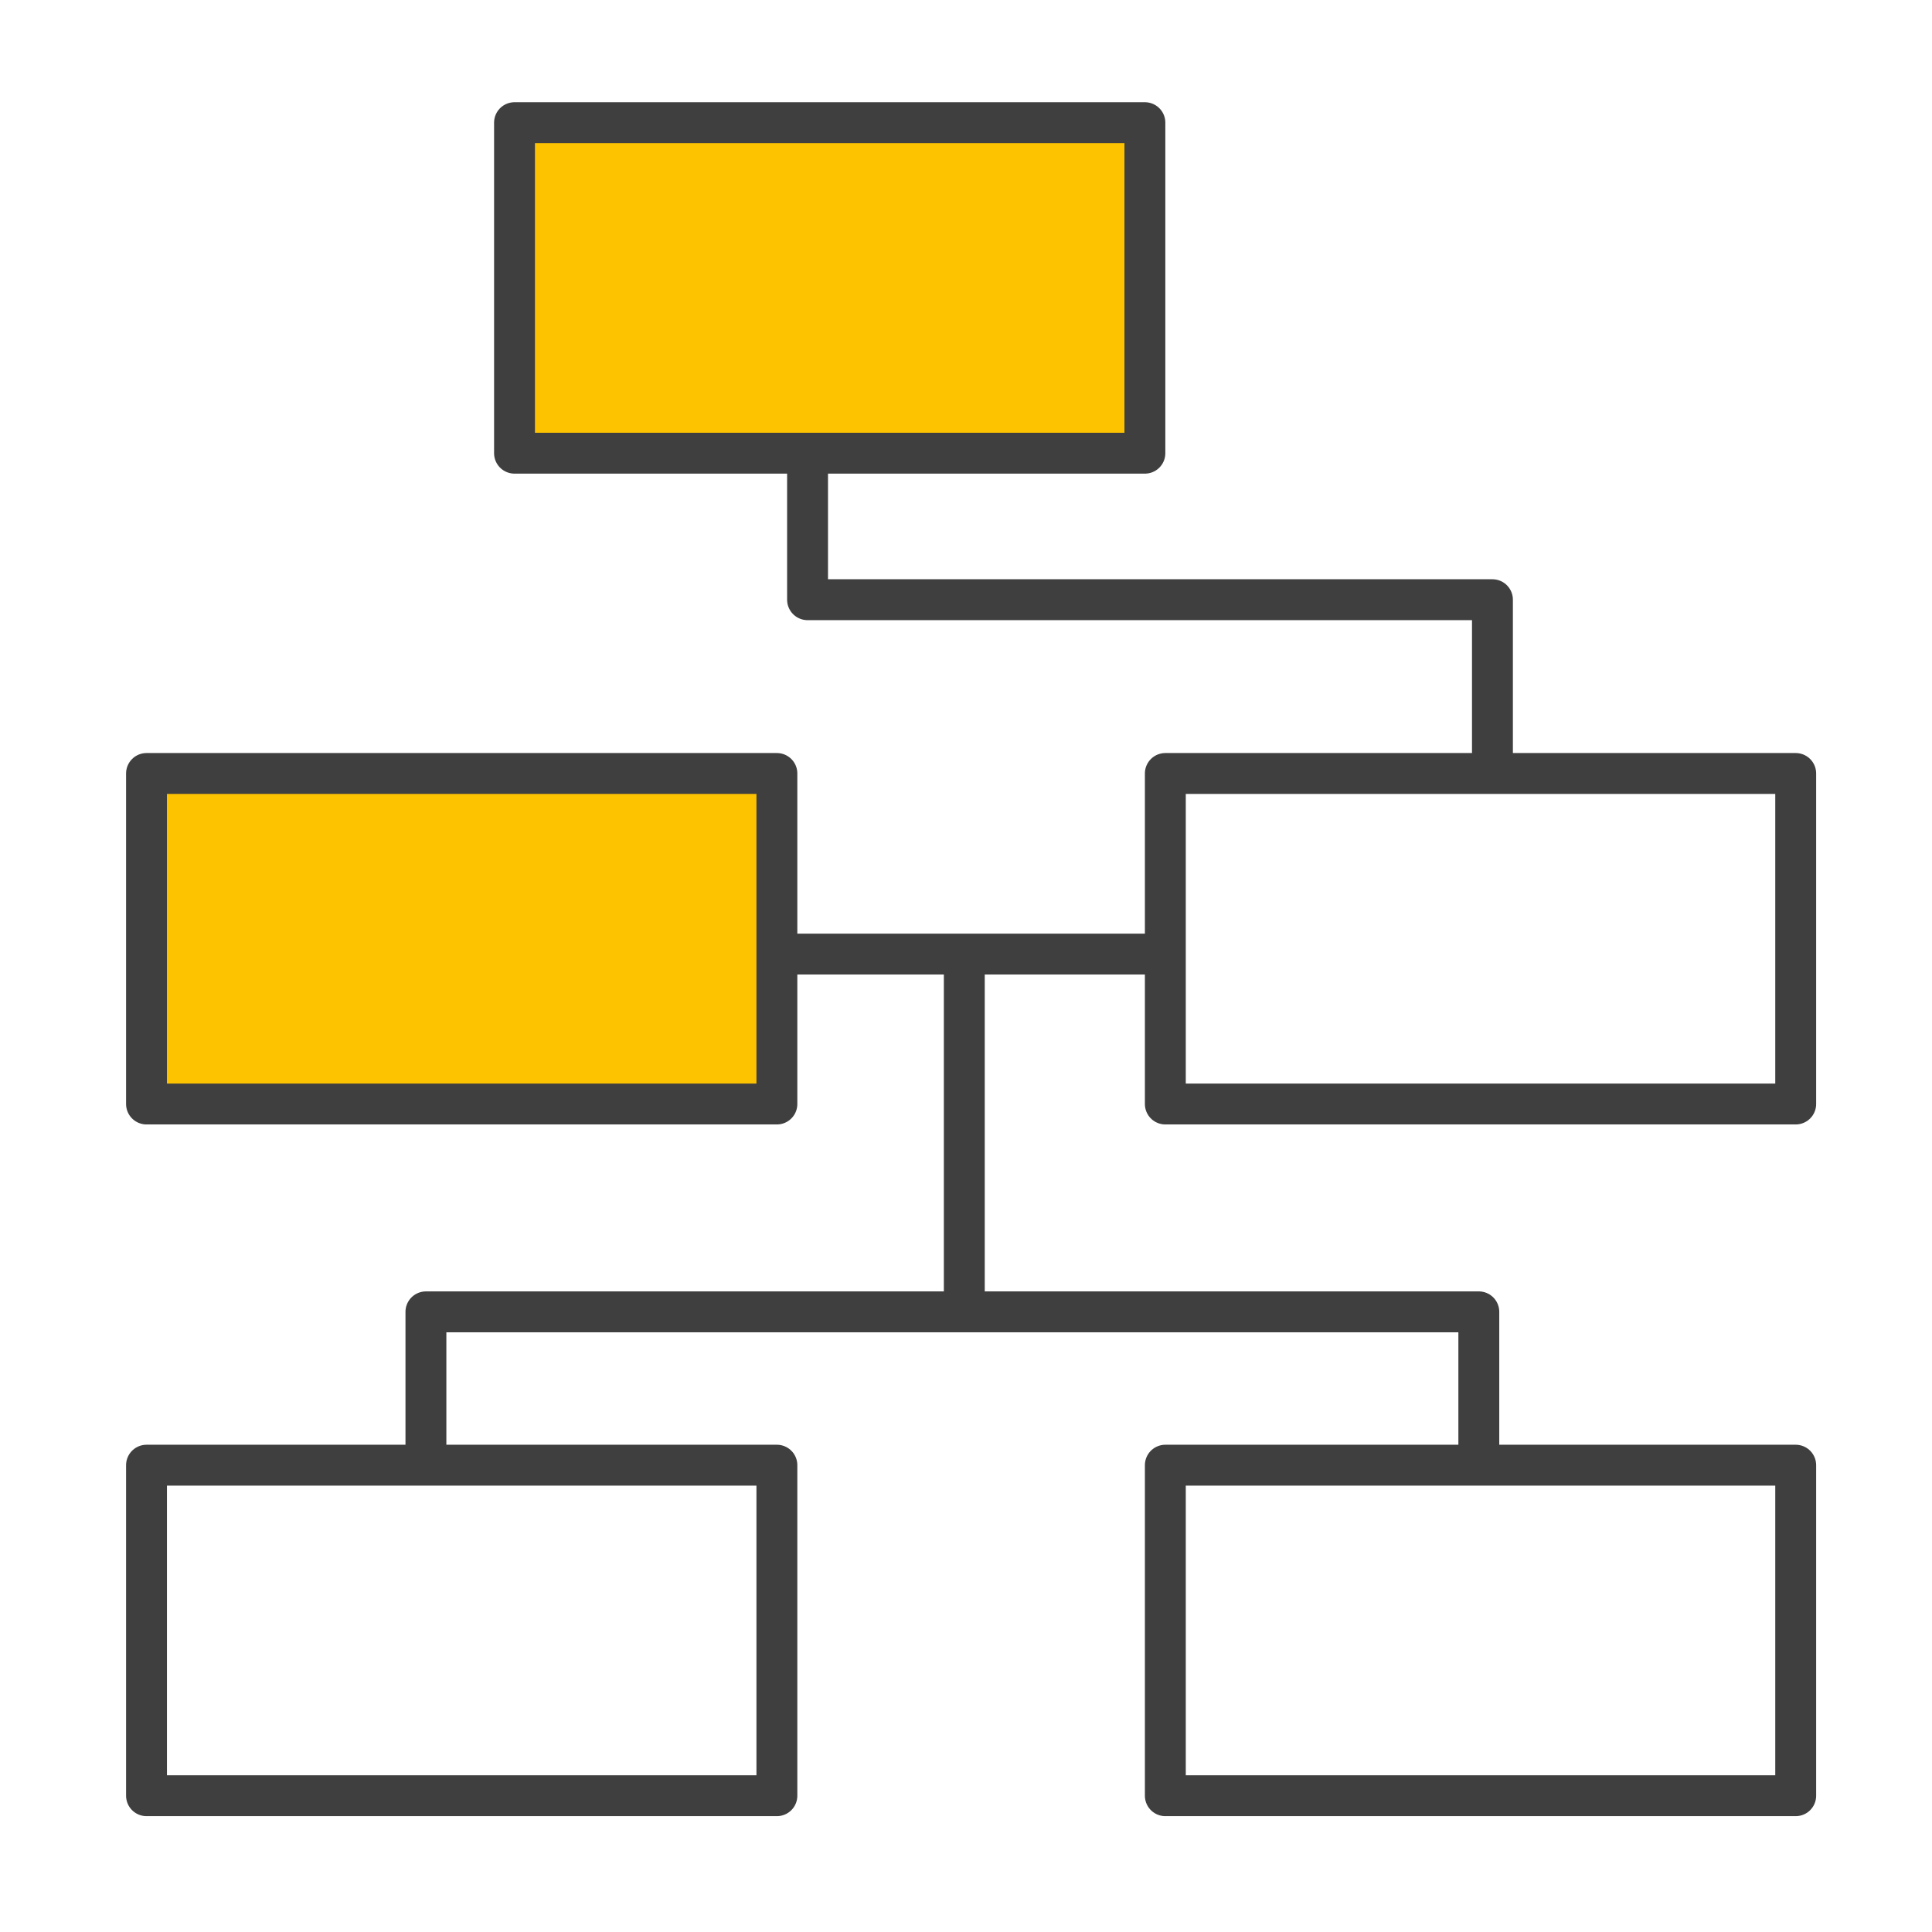
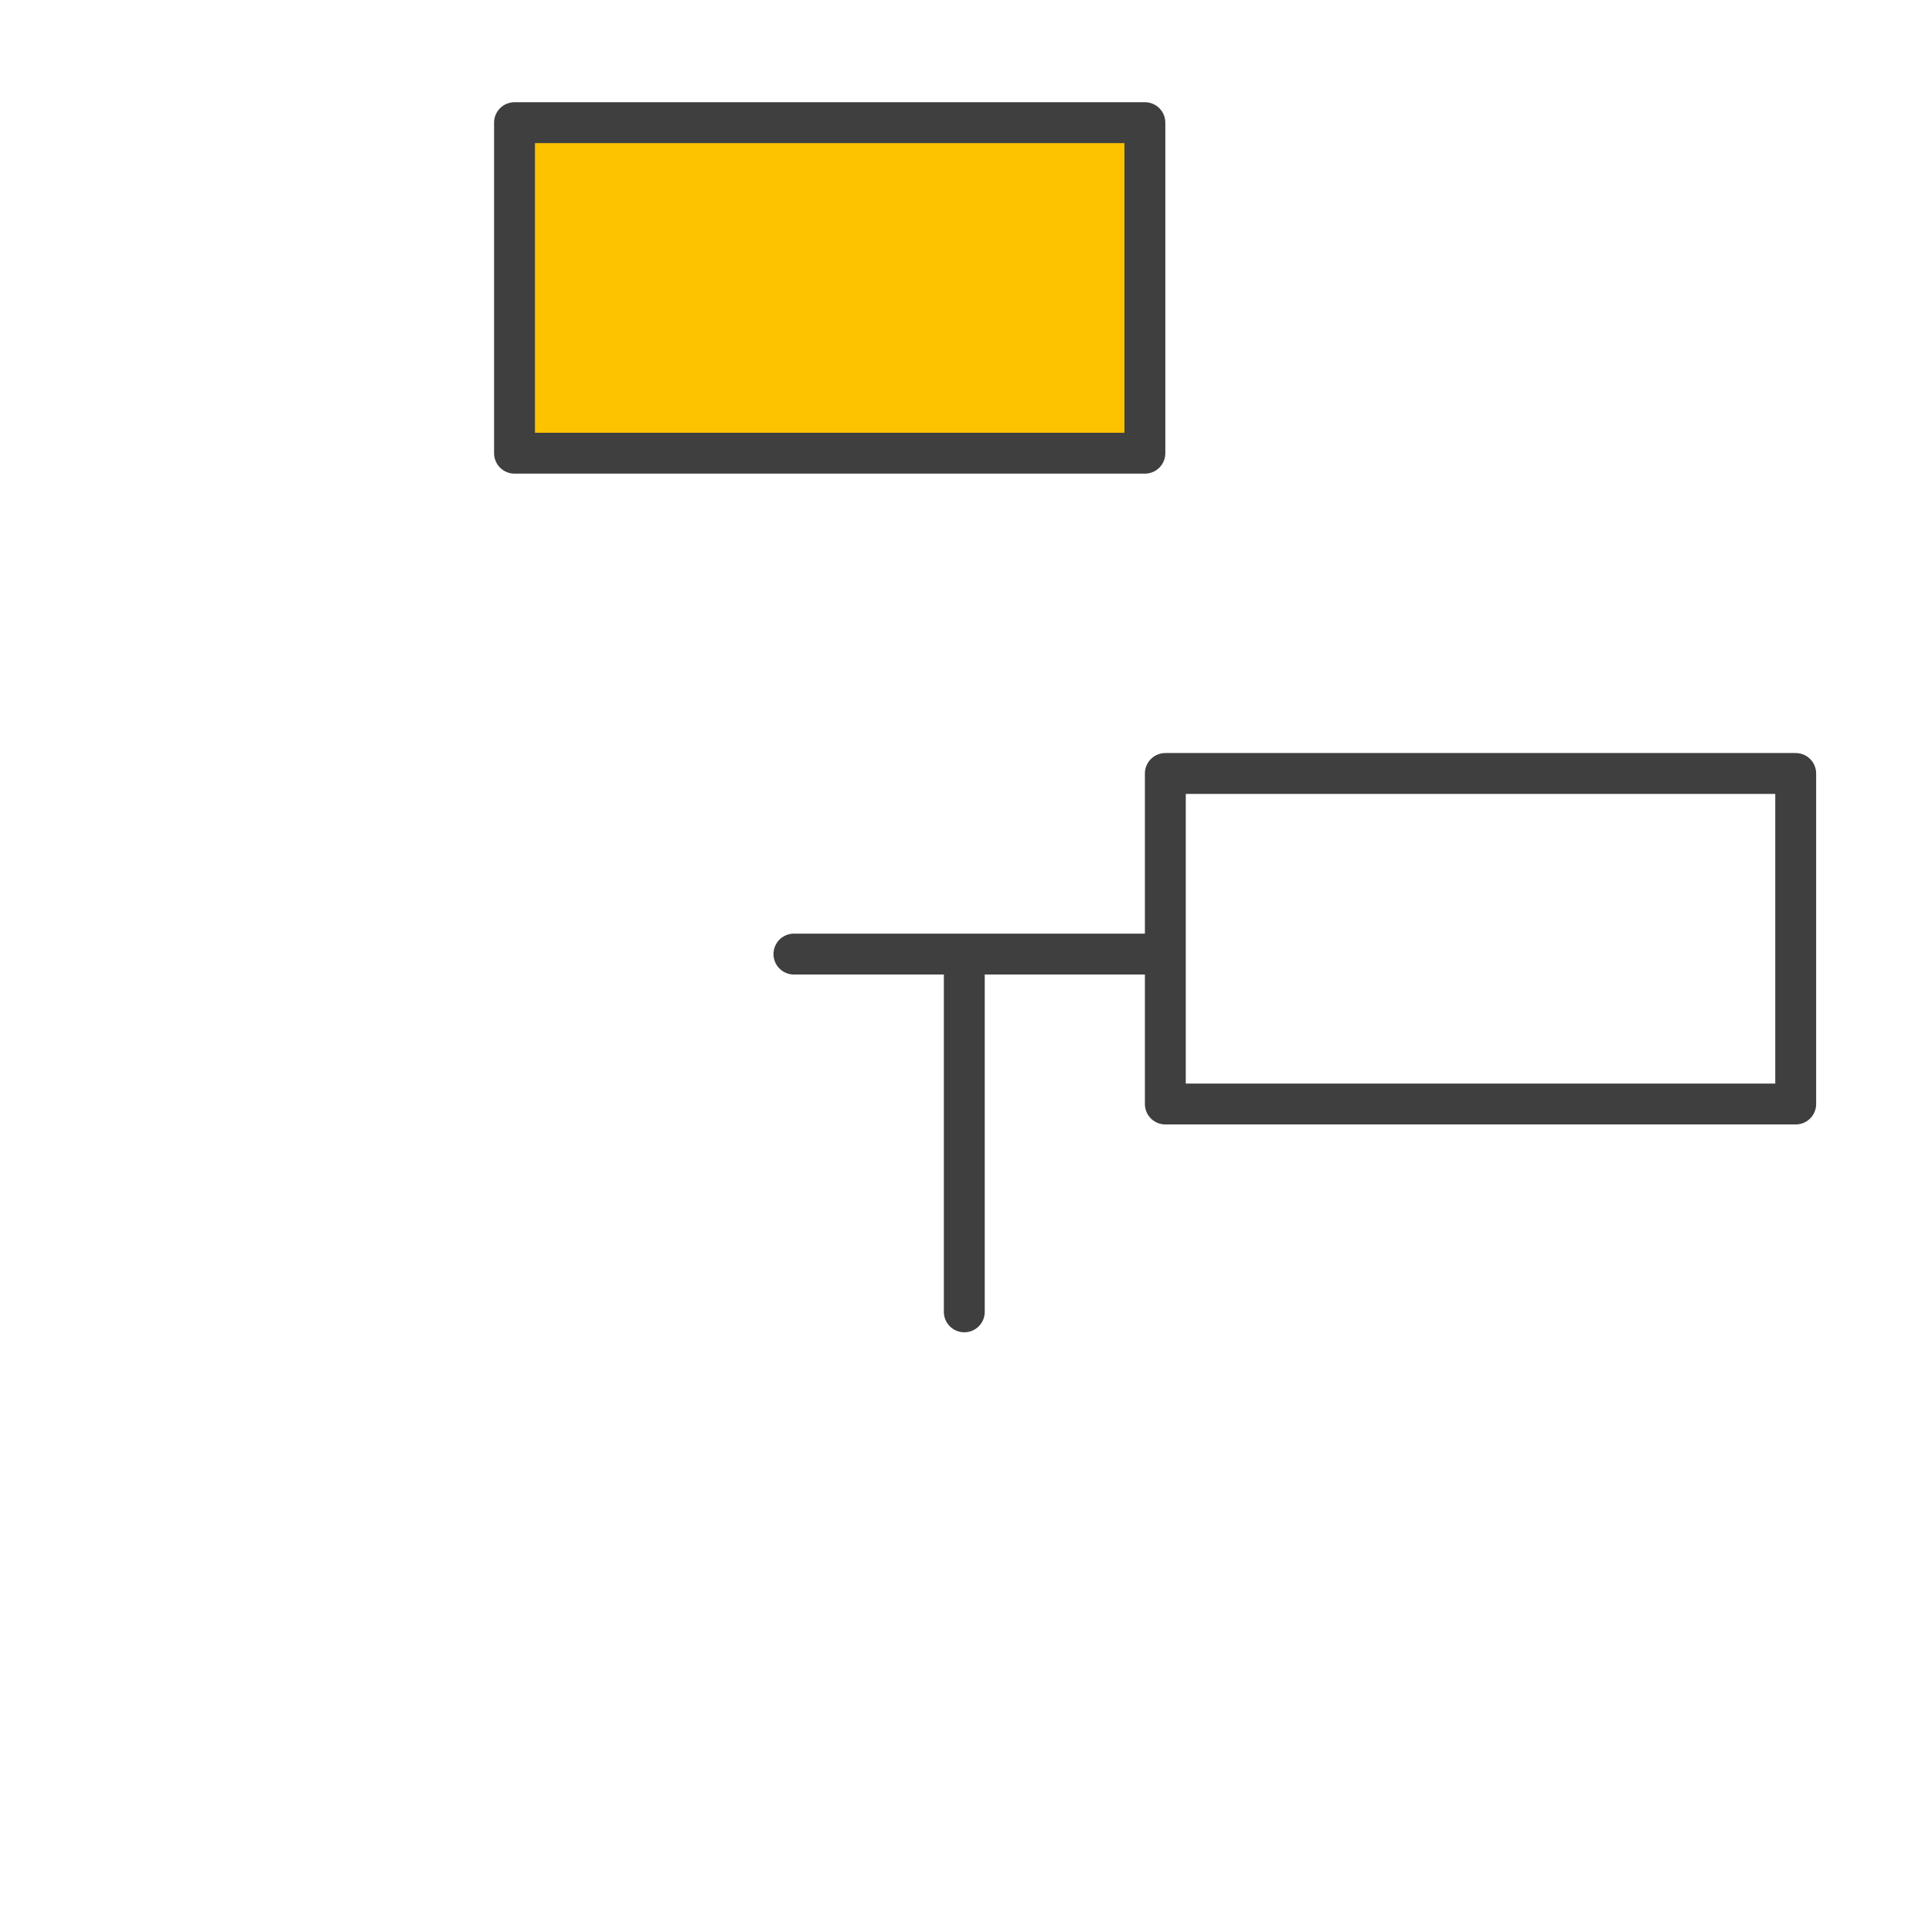
<svg xmlns="http://www.w3.org/2000/svg" version="1.1" id="Ebene_1" x="0px" y="0px" viewBox="0 0 56.7 56.7" style="enable-background:new 0 0 56.7 56.7;" xml:space="preserve">
  <style type="text/css">
	.st0{fill:#FEC300;stroke:#3F3F3F;stroke-width:1.2;stroke-linecap:round;stroke-linejoin:round;stroke-miterlimit:10;}
	.st1{fill:none;stroke:#3F3F3F;stroke-width:1.2;stroke-linecap:round;stroke-linejoin:round;stroke-miterlimit:10;}
</style>
  <rect x="15.1" y="3.6" class="st0" width="18.5" height="9.7" />
-   <rect x="4.3" y="22.7" class="st0" width="18.5" height="9.7" />
  <rect x="34.2" y="22.7" class="st1" width="18.5" height="9.7" />
-   <rect x="34.2" y="43" class="st1" width="18.5" height="9.7" />
-   <rect x="4.3" y="43" class="st1" width="18.5" height="9.7" />
-   <polyline class="st1" points="23.7,13.9 23.7,17.6 43.8,17.6 43.8,22.3 " />
  <polyline class="st1" points="33.7,28 28.4,28 23.3,28 " />
  <line class="st1" x1="28.3" y1="38.5" x2="28.3" y2="28.2" />
-   <polyline class="st1" points="12.5,42.9 12.5,38.5 43.4,38.5 43.4,42.9 " />
</svg>